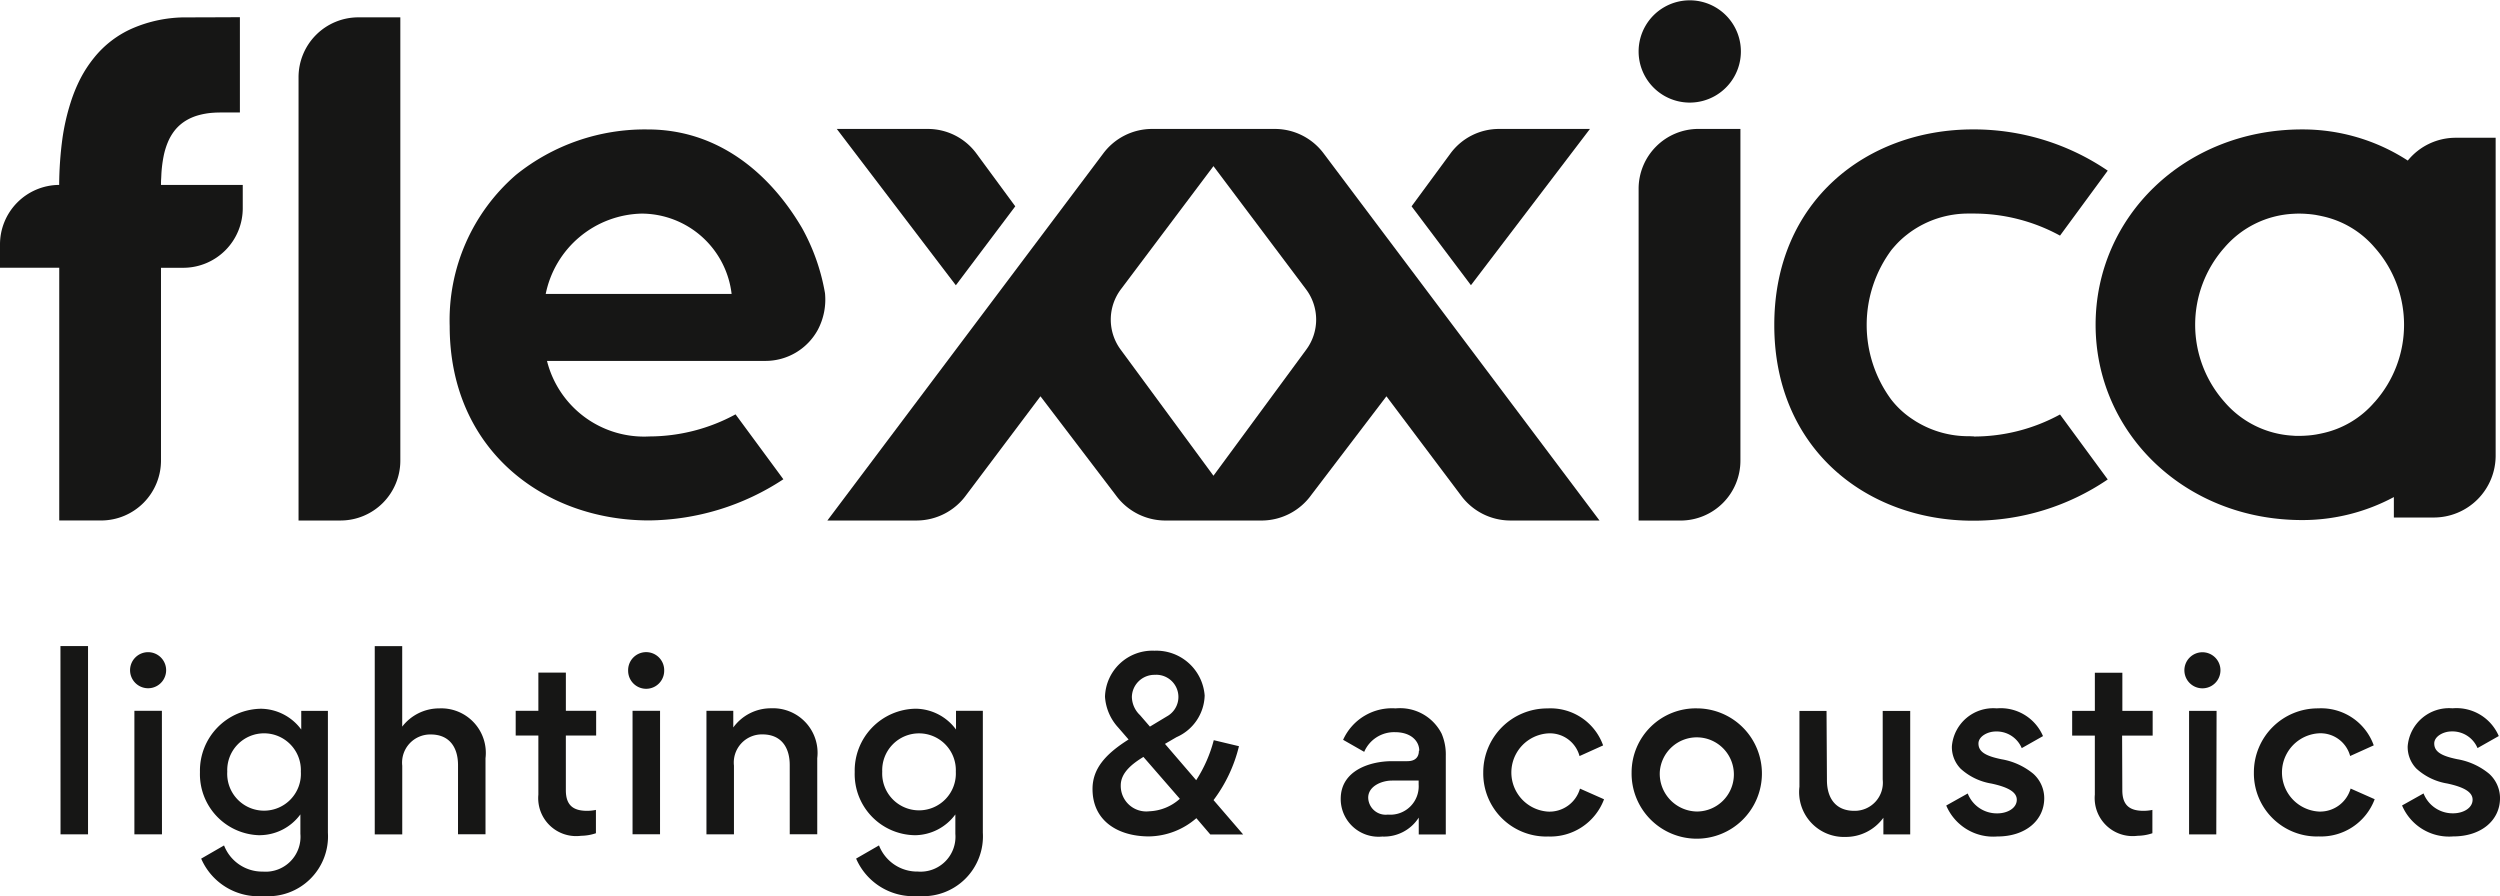
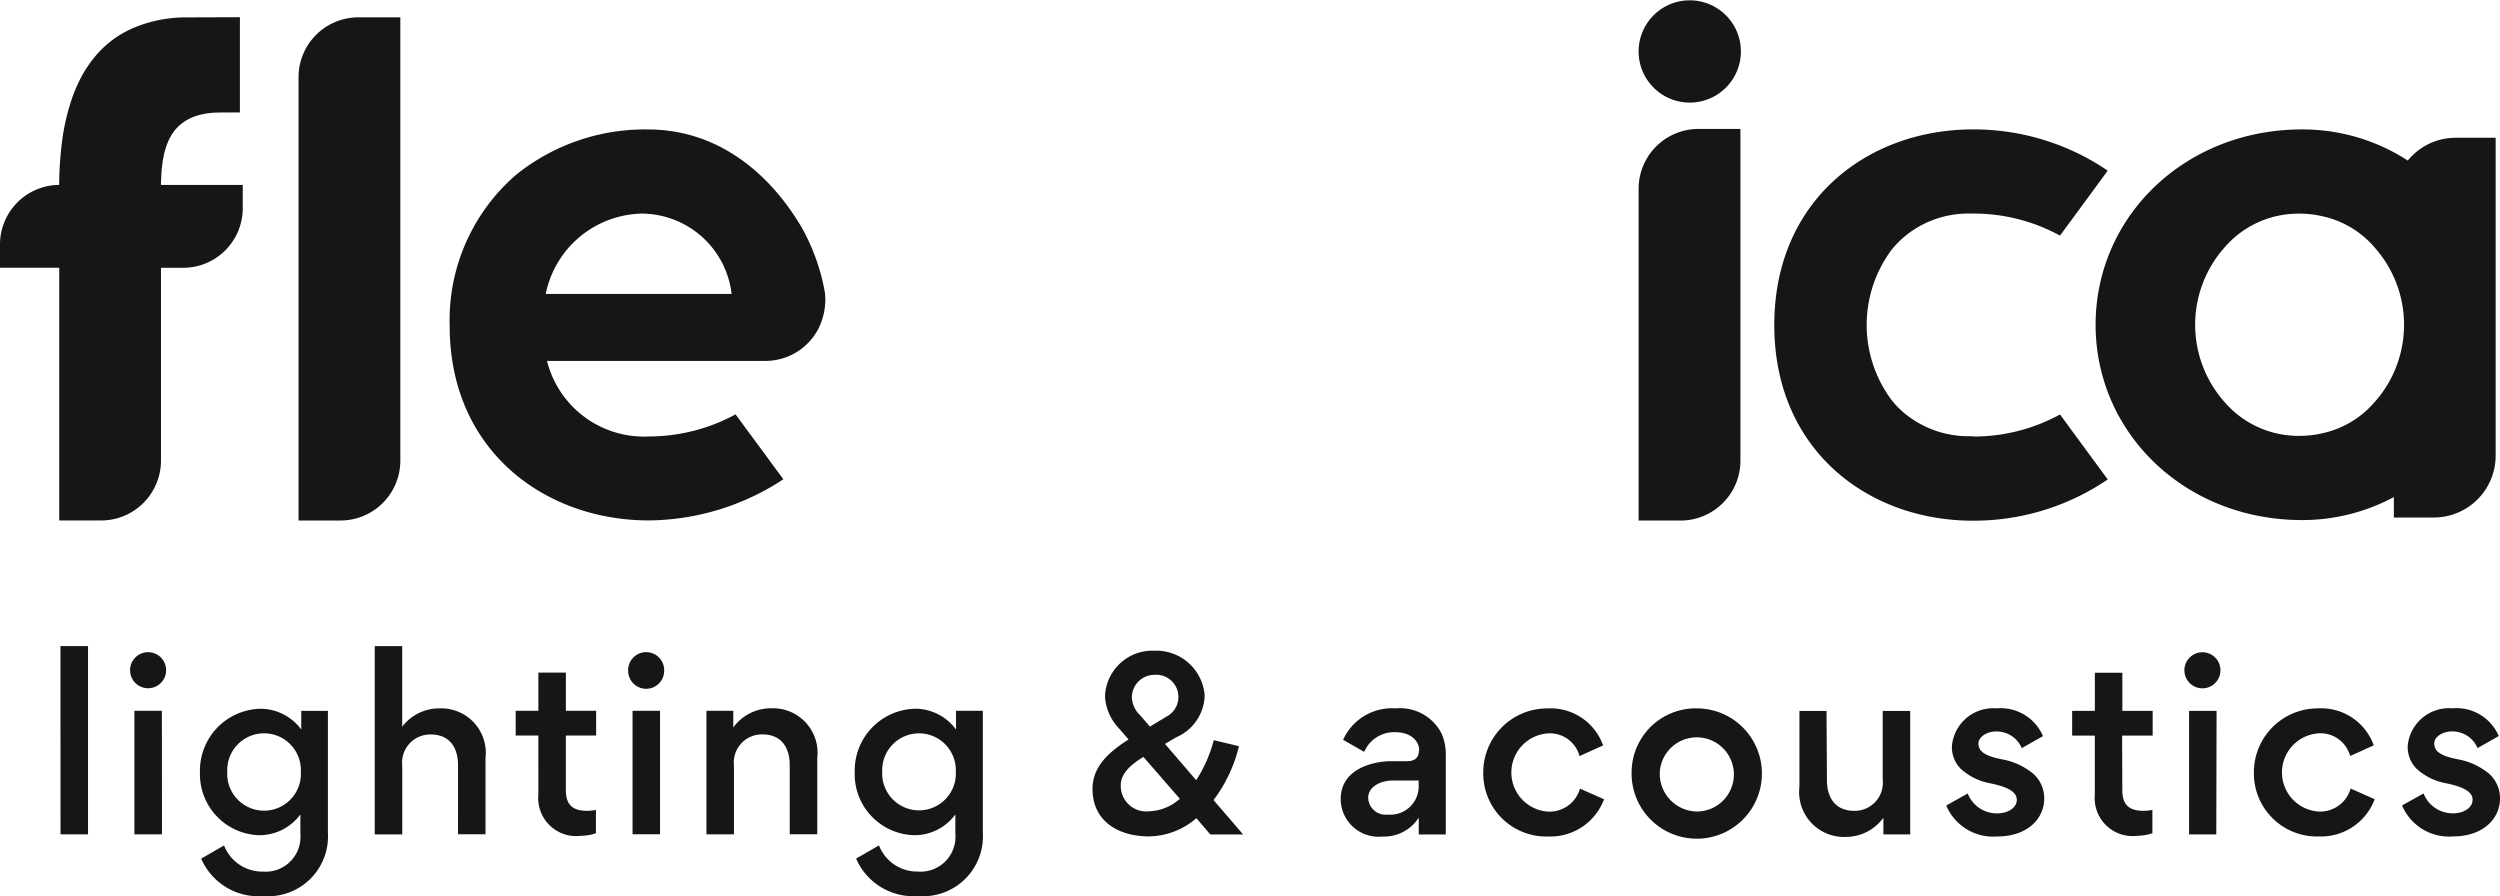
<svg xmlns="http://www.w3.org/2000/svg" id="Group_10355" data-name="Group 10355" width="130.441" height="46.754" viewBox="0 0 130.441 46.754">
  <defs>
    <clipPath id="clip-path">
      <rect id="Rectangle_6220" data-name="Rectangle 6220" width="130.441" height="46.754" fill="none" />
    </clipPath>
  </defs>
  <g id="Group_10298" data-name="Group 10298" clip-path="url(#clip-path)">
    <path id="Path_9478" data-name="Path 9478" d="M134.287,110.78c1.448,0,2.437-.832,2.437-2a1.717,1.717,0,0,0-.567-1.268,3.54,3.54,0,0,0-1.665-.761c-.821-.169-1.2-.386-1.2-.821,0-.374.483-.628.906-.628a1.42,1.42,0,0,1,1.352.869l1.109-.628a2.4,2.4,0,0,0-2.413-1.447,2.165,2.165,0,0,0-2.34,1.978,1.619,1.619,0,0,0,.458,1.171,3.13,3.13,0,0,0,1.6.773c.906.193,1.329.459,1.329.845,0,.447-.5.712-1.014.712a1.631,1.631,0,0,1-1.545-1.038l-1.121.628a2.658,2.658,0,0,0,2.666,1.615m-7.04,0a2.988,2.988,0,0,0,2.945-1.941l-1.255-.556a1.656,1.656,0,0,1-1.666,1.2,2.045,2.045,0,0,1-.012-4.081,1.6,1.6,0,0,1,1.653,1.183l1.231-.556a2.91,2.91,0,0,0-2.9-1.93,3.335,3.335,0,0,0-3.353,3.342,3.29,3.29,0,0,0,3.353,3.342m-5.315-.108H120.5v-6.444h1.435Zm-1.664-8.532a.941.941,0,0,0,1.881,0,.941.941,0,1,0-1.881,0m-3.25,3.378H118.6v-1.29h-1.581v-1.992h-1.435v1.992H114.4v1.29h1.183V108.6a1.981,1.981,0,0,0,2.231,2.147,2.469,2.469,0,0,0,.772-.133v-1.217a2.288,2.288,0,0,1-.459.048c-.712,0-1.11-.277-1.11-1.074Zm-6.5,5.262c1.449,0,2.437-.832,2.437-2a1.717,1.717,0,0,0-.567-1.268,3.54,3.54,0,0,0-1.665-.761c-.821-.169-1.2-.386-1.2-.821,0-.374.483-.628.906-.628a1.42,1.42,0,0,1,1.352.869l1.109-.628a2.4,2.4,0,0,0-2.413-1.447,2.165,2.165,0,0,0-2.341,1.978,1.619,1.619,0,0,0,.458,1.171,3.13,3.13,0,0,0,1.6.773c.906.193,1.329.459,1.329.845,0,.447-.5.712-1.015.712a1.63,1.63,0,0,1-1.545-1.038l-1.121.628a2.657,2.657,0,0,0,2.666,1.615m-8.912-6.551H100.17v3.958a2.341,2.341,0,0,0,2.412,2.617,2.423,2.423,0,0,0,1.968-1v.868h1.4v-6.443h-1.435v3.584a1.468,1.468,0,0,1-1.485,1.629c-.99,0-1.425-.688-1.425-1.6Zm-8.7,3.185a1.935,1.935,0,1,1,1.944,2.064,1.97,1.97,0,0,1-1.944-2.064m-1.471.024a3.4,3.4,0,1,0,3.415-3.342,3.346,3.346,0,0,0-3.415,3.342m-4.383,3.342a2.989,2.989,0,0,0,2.945-1.941l-1.255-.556a1.656,1.656,0,0,1-1.665,1.2,2.045,2.045,0,0,1-.012-4.081,1.6,1.6,0,0,1,1.653,1.183l1.231-.556a2.91,2.91,0,0,0-2.9-1.93,3.335,3.335,0,0,0-3.354,3.342,3.29,3.29,0,0,0,3.354,3.342m-6.725-2.92v.206a1.481,1.481,0,0,1-1.606,1.57.913.913,0,0,1-1.026-.882c0-.6.7-.894,1.244-.894Zm.012-1.556c0,.314-.169.544-.6.544h-.8c-1.123,0-2.678.47-2.678,1.966v.073a1.973,1.973,0,0,0,2.171,1.894,2.144,2.144,0,0,0,1.9-.988v.88h1.411v-4.1a2.764,2.764,0,0,0-.217-1.16A2.43,2.43,0,0,0,79.1,104.1a2.792,2.792,0,0,0-2.739,1.64l1.1.628a1.7,1.7,0,0,1,1.605-1.027c.845,0,1.268.471,1.268.966m-14.09,3.162a1.332,1.332,0,0,1-1.485-1.352c0-.688.652-1.159,1.183-1.485l1.9,2.185a2.527,2.527,0,0,1-1.594.652m.314-7.122a1.157,1.157,0,0,1,.6,2.173l-.881.531-.519-.6a1.342,1.342,0,0,1-.423-.954,1.179,1.179,0,0,1,1.22-1.147m2.871,8.327h1.714L69.6,108.885a7.681,7.681,0,0,0,1.327-2.812l-1.315-.314a7.162,7.162,0,0,1-.917,2.088l-1.629-1.895.6-.35a2.445,2.445,0,0,0,1.471-2.172,2.529,2.529,0,0,0-2.618-2.339,2.473,2.473,0,0,0-2.582,2.4,2.619,2.619,0,0,0,.687,1.605l.543.627c-1.206.761-1.881,1.522-1.881,2.584,0,1.689,1.362,2.473,2.944,2.473a3.851,3.851,0,0,0,2.474-.952ZM56.153,107.4a1.922,1.922,0,1,1-3.839,0,1.921,1.921,0,1,1,3.839,0m-2.137,3.318a2.647,2.647,0,0,0,2.113-1.085v1.013a1.821,1.821,0,0,1-1.956,1.968,2.138,2.138,0,0,1-2.028-1.365l-1.194.688a3.257,3.257,0,0,0,3.246,1.954,3.125,3.125,0,0,0,3.366-3.307v-6.358h-1.4v.976a2.649,2.649,0,0,0-2.1-1.085,3.229,3.229,0,0,0-3.185,3.306,3.187,3.187,0,0,0,3.137,3.294m-6.527-.048h1.435V106.7a2.325,2.325,0,0,0-2.413-2.605,2.422,2.422,0,0,0-1.968,1v-.868h-1.4v6.443h1.435v-3.584a1.468,1.468,0,0,1,1.485-1.629c.99,0,1.425.688,1.425,1.6Zm-6.768,0H39.286v-6.444h1.435Zm-1.664-8.532a.94.94,0,1,0,1.881,0,.941.941,0,1,0-1.881,0m-3.25,3.378h1.581v-1.29H35.807v-1.992H34.372v1.992H33.189v1.29h1.183V108.6a1.98,1.98,0,0,0,2.231,2.147,2.466,2.466,0,0,0,.772-.133v-1.217a2.288,2.288,0,0,1-.459.048c-.712,0-1.11-.277-1.11-1.074Zm-5.627,5.153h1.435V106.7A2.325,2.325,0,0,0,29.2,104.1a2.434,2.434,0,0,0-1.932.952v-4.2H25.835v9.822H27.27v-3.584a1.468,1.468,0,0,1,1.485-1.629c.99,0,1.425.688,1.425,1.6Zm-8.2-3.27a1.923,1.923,0,1,1-3.839,0,1.921,1.921,0,1,1,3.839,0m-2.137,3.318a2.646,2.646,0,0,0,2.113-1.085v1.013A1.82,1.82,0,0,1,20,112.616a2.139,2.139,0,0,1-2.028-1.365l-1.193.688a3.257,3.257,0,0,0,3.246,1.954,3.125,3.125,0,0,0,3.366-3.307v-6.358H22v.976a2.649,2.649,0,0,0-2.1-1.085,3.23,3.23,0,0,0-3.185,3.306,3.187,3.187,0,0,0,3.137,3.294m-5.119-.048H13.294v-6.444h1.435Zm-1.664-8.532a.941.941,0,0,0,1.881,0,.941.941,0,1,0-1.881,0m-3.629,8.532h1.435v-9.822H9.436Z" transform="translate(-6.282 -67.139)" fill="#161615" />
    <path id="Path_9479" data-name="Path 9479" d="M258.89,20.125h2.2v17.3a3.123,3.123,0,0,1-3.112,3.133h-2.2v-17.3a3.123,3.123,0,0,1,3.112-3.133" transform="translate(-170.281 -13.398)" fill="#161615" />
    <path id="Path_9480" data-name="Path 9480" d="M75.2,28.784h9.7a4.743,4.743,0,0,0-4.682-4.193A5.23,5.23,0,0,0,75.2,28.784m12.4,9.668A12.949,12.949,0,0,1,80.59,40.6c-5.459,0-10.4-3.664-10.4-10.134a10.021,10.021,0,0,1,3.464-7.9A10.716,10.716,0,0,1,80.527,20.2c3.568,0,6.3,2.175,8.039,5.129a10.74,10.74,0,0,1,1.206,3.412,3.378,3.378,0,0,1-.372,1.909,3.112,3.112,0,0,1-2.739,1.627H75.267a5.22,5.22,0,0,0,5.349,3.941,9.453,9.453,0,0,0,4.489-1.153Z" transform="translate(-46.727 -13.446)" fill="#161615" />
-     <path id="Path_9481" data-name="Path 9481" d="M154.136,31.642l-4.842,6.58h0l-4.842-6.58a2.635,2.635,0,0,1,.021-3.16l4.821-6.414,4.821,6.414a2.634,2.634,0,0,1,.021,3.16m.909-10.234a3.177,3.177,0,0,0-2.524-1.28h-6.454a3.178,3.178,0,0,0-2.524,1.28L129.15,40.558h4.684a3.2,3.2,0,0,0,2.556-1.324l3.878-5.157,3.92,5.147a3.2,3.2,0,0,0,2.564,1.335h5.083a3.2,3.2,0,0,0,2.564-1.335l3.92-5.147,3.877,5.157a3.2,3.2,0,0,0,2.556,1.324h4.684Zm7.686,6.876-3.1-4.119,2.02-2.746a3.145,3.145,0,0,1,2.533-1.291h4.753s-5.961,7.829-6.211,8.156m-33.085-8.156H134.4a3.145,3.145,0,0,1,2.533,1.291l2.02,2.746-3.1,4.119c-.25-.327-6.211-8.156-6.211-8.156" transform="translate(-85.98 -13.4)" fill="#161615" />
    <path id="Path_9482" data-name="Path 9482" d="M49.711,2.7h2.2V25.82A3.123,3.123,0,0,1,48.8,28.953H46.6V5.83A3.123,3.123,0,0,1,49.711,2.7" transform="translate(-31.023 -1.795)" fill="#161615" />
    <path id="Path_9483" data-name="Path 9483" d="M255.779,2.685a2.668,2.668,0,1,1,5.336,0,2.668,2.668,0,0,1-5.336,0" transform="translate(-170.282)" fill="#161615" />
    <path id="Path_9484" data-name="Path 9484" d="M287.372,36.213c-.065,0-.129,0-.193-.006l-.063,0a5.219,5.219,0,0,1-2.71-.74l-.03-.017c-.078-.048-.155-.1-.23-.149a4.615,4.615,0,0,1-1.086-1.012,6.562,6.562,0,0,1,.028-7.815l.025-.03q.085-.1.175-.2a4.636,4.636,0,0,1,.583-.543l.083-.065c.042-.031.084-.063.127-.093a5.187,5.187,0,0,1,3.034-.953c.046,0,.092,0,.139,0s.077,0,.117,0a9.371,9.371,0,0,1,4.5,1.151l2.49-3.39a12.425,12.425,0,0,0-7.031-2.152c-5.524,0-10.367,3.725-10.367,10.2v.016c0,6.47,4.843,10.2,10.367,10.2a12.427,12.427,0,0,0,7.031-2.152l-2.49-3.39a9.374,9.374,0,0,1-4.5,1.15" transform="translate(-184.387 -13.447)" fill="#161615" />
    <path id="Path_9485" data-name="Path 9485" d="M341.666,34.428a4.96,4.96,0,0,1-2.744,1.629c-.065.015-.131.028-.2.041-.036.006-.072.015-.108.02-.14.024-.283.041-.427.053h-.014c-.138.011-.278.018-.42.018h-.043c-.025,0-.05,0-.075,0-.077,0-.153,0-.229-.01a5.067,5.067,0,0,1-3.565-1.754,6.069,6.069,0,0,1,0-8.069,5.068,5.068,0,0,1,3.565-1.753c.076-.005.152-.008.229-.01.025,0,.049,0,.075,0h.043c.141,0,.281.007.42.019h.014c.144.012.286.029.427.052l.108.021c.066.012.132.026.2.041a4.966,4.966,0,0,1,2.744,1.629,6.069,6.069,0,0,1,0,8.077M345.9,20.635a3.219,3.219,0,0,0-2.5,1.19A10.074,10.074,0,0,0,337.88,20.2c-6.112,0-10.769,4.547-10.769,10.191s4.657,10.191,10.769,10.191a10.092,10.092,0,0,0,4.793-1.2v1.067h2.083a3.228,3.228,0,0,0,3.228-3.228V20.635Z" transform="translate(-217.77 -13.447)" fill="#161615" />
    <path id="Path_9486" data-name="Path 9486" d="M3.084,11.435A3.107,3.107,0,0,0,0,14.558v1.2H3.091V28.944h2.2A3.128,3.128,0,0,0,8.4,25.8V15.759H9.574a3.107,3.107,0,0,0,3.092-3.123v-1.2H8.4c0-.1,0-.2.008-.31s.01-.243.019-.365a6.672,6.672,0,0,1,.108-.814,3.821,3.821,0,0,1,.216-.723,2.619,2.619,0,0,1,.381-.651,2.232,2.232,0,0,1,.6-.512,2.624,2.624,0,0,1,.556-.242,3.8,3.8,0,0,1,.848-.15c.2-.014.427-.013.59-.013h.791V2.684h0s-1.931.01-2.758.01a7,7,0,0,0-2.869.582A5.279,5.279,0,0,0,4.9,4.81,6.43,6.43,0,0,0,4.19,5.9a8.086,8.086,0,0,0-.5,1.222,11.456,11.456,0,0,0-.431,1.879,18.933,18.933,0,0,0-.172,2.43" transform="translate(0 -1.787)" fill="#161615" />
  </g>
</svg>